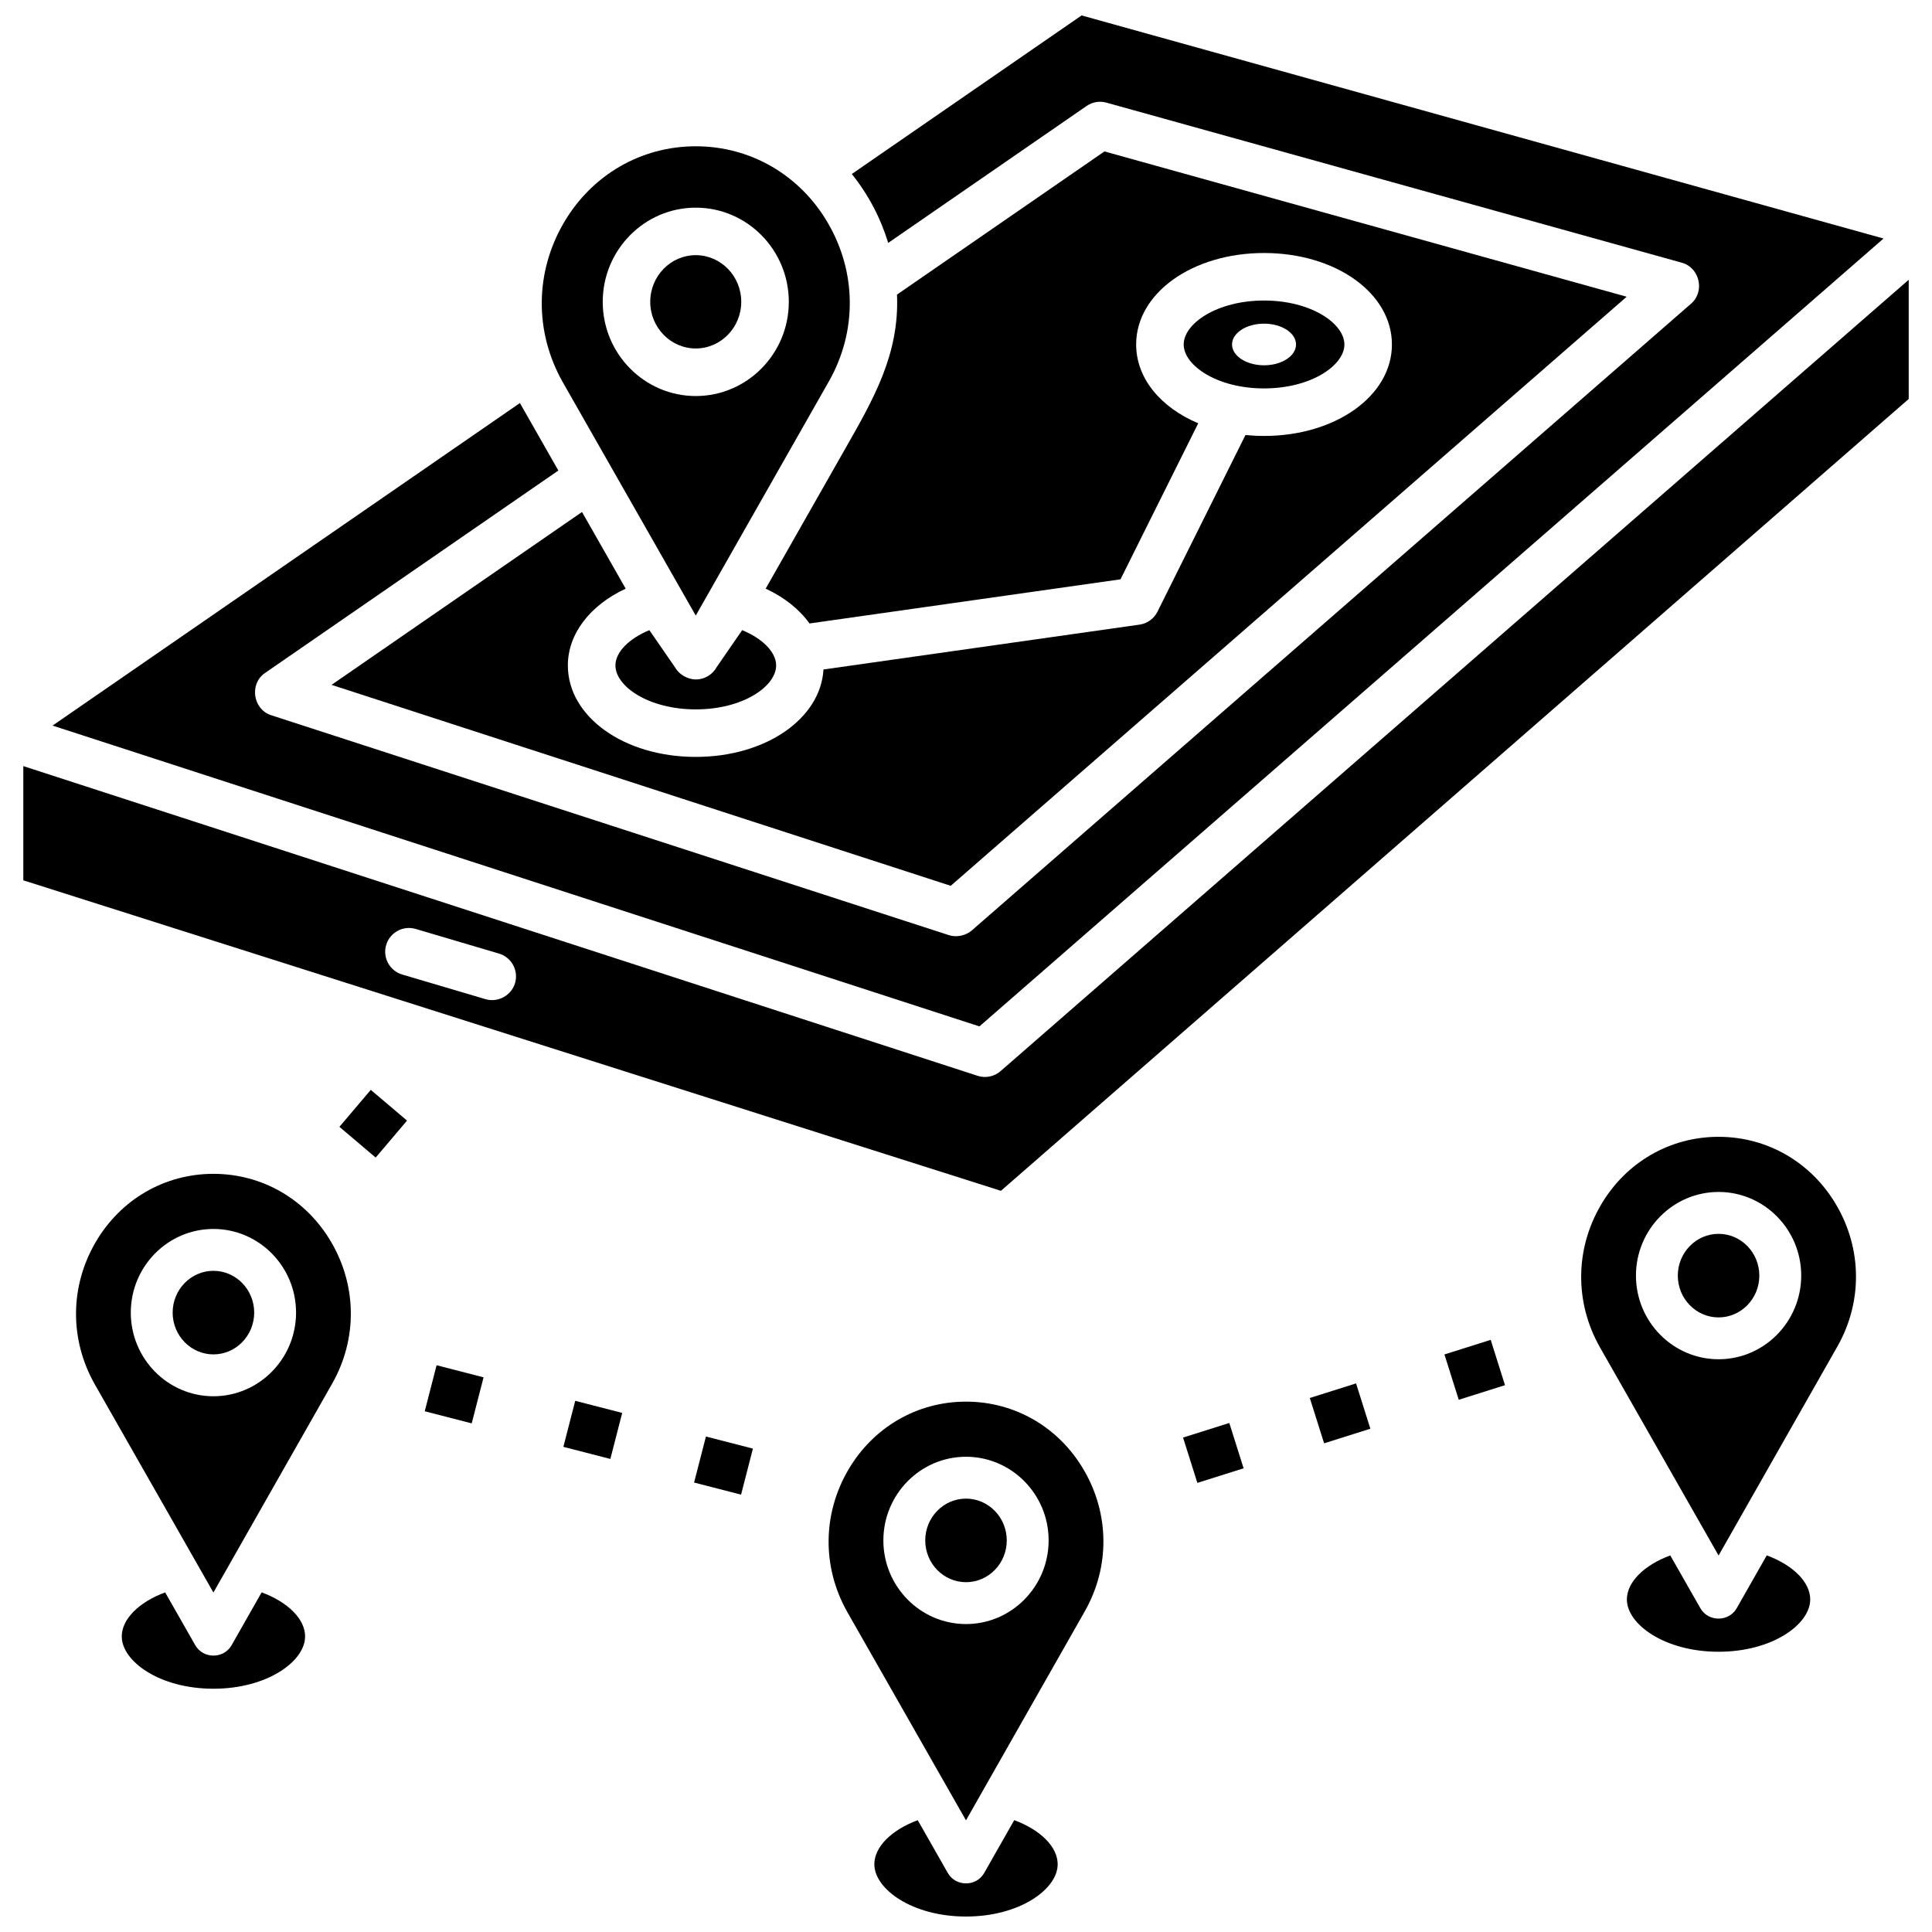
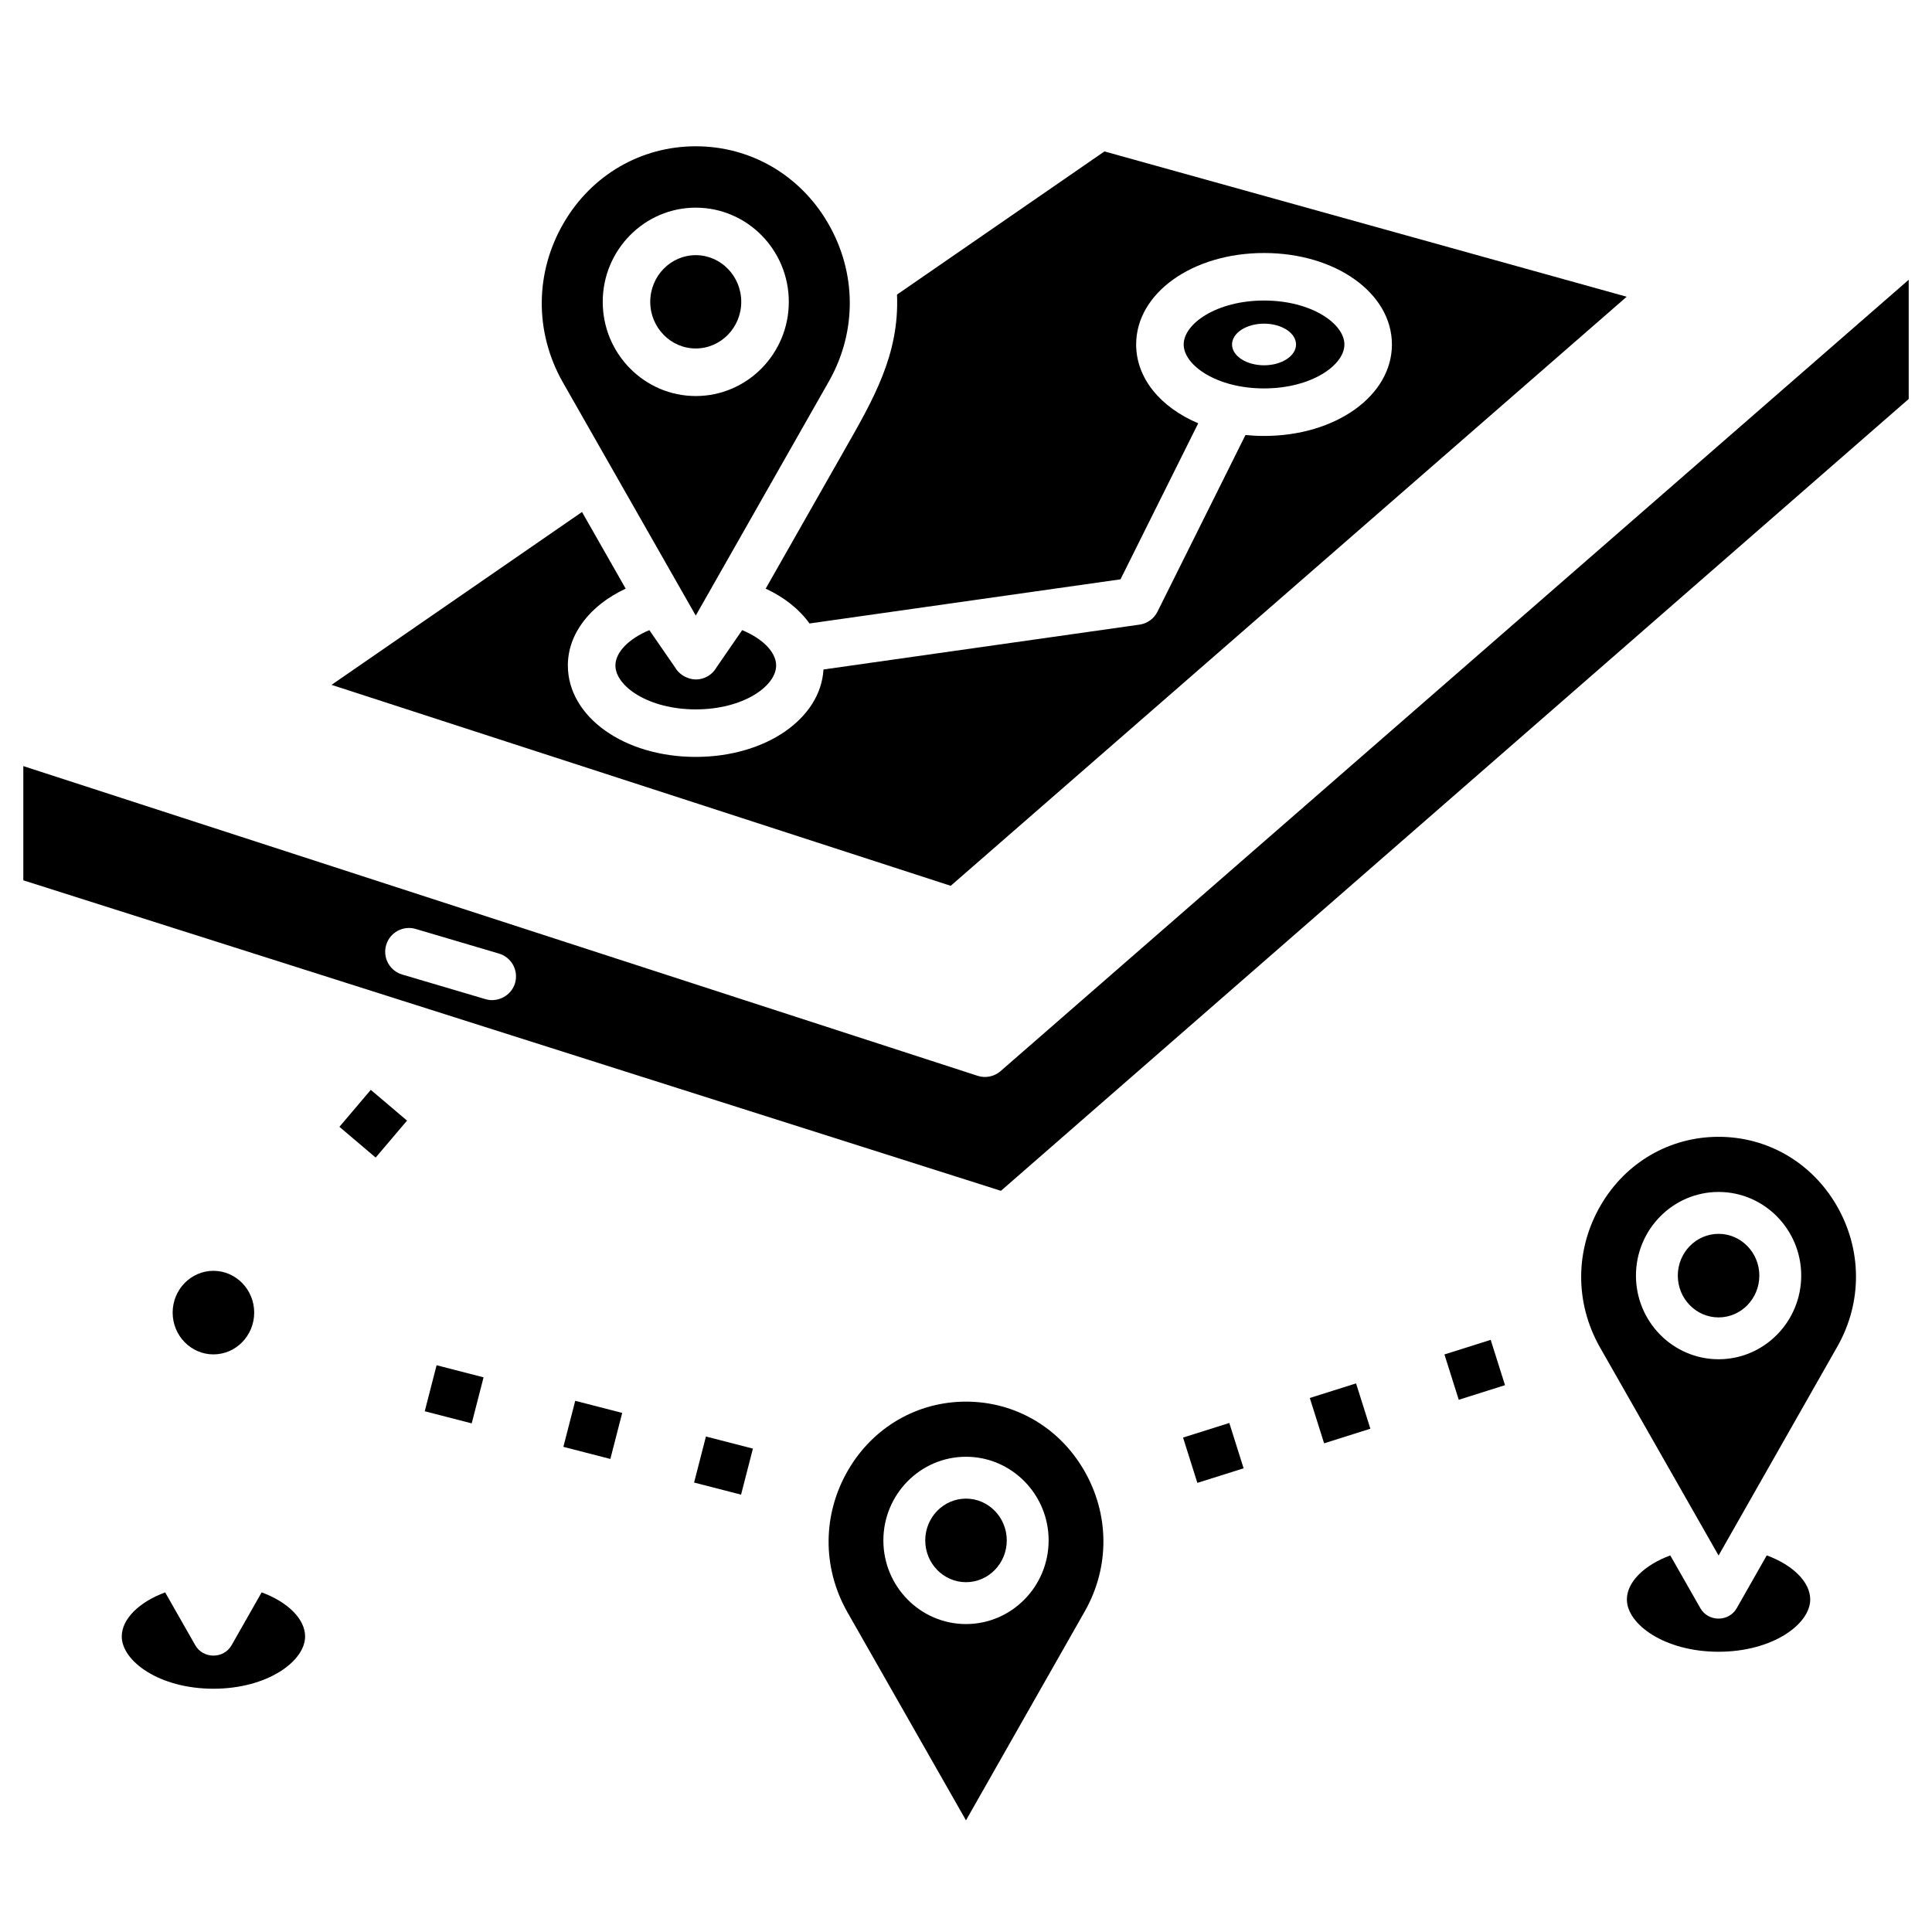
<svg xmlns="http://www.w3.org/2000/svg" width="800px" height="800px" version="1.1" viewBox="144 144 512 512">
  <defs>
    <clipPath id="b">
-       <path d="m157 148.09h487v268.91h-487z" />
+       <path d="m157 148.09v268.91h-487z" />
    </clipPath>
    <clipPath id="a">
-       <path d="m375 626h50v25.902h-50z" />
-     </clipPath>
+       </clipPath>
  </defs>
  <path d="m409.16 427.86c-1.668 1.453-3.973 1.926-6.082 1.242l-252.9-82.078v30.27l259.08 82.285 240.57-209.85v-31.59zm-128.67-23.324c-0.973 3.289-4.531 5.227-7.824 4.254l-22.074-6.527c-3.336-0.988-5.242-4.488-4.254-7.828 0.988-3.336 4.492-5.234 7.824-4.254l22.074 6.527c3.332 0.988 5.238 4.492 4.254 7.828-0.812 2.742 0.984-3.336 0 0z" />
  <path d="m328.38 211.62c-6.648 0-12.059 5.547-12.059 12.363 0 6.816 5.41 12.363 12.059 12.363 6.648 0 12.059-5.547 12.059-12.363 0-6.816-5.406-12.363-12.059-12.363z" />
  <path d="m363.39 203.07c-7.418-12.715-20.504-20.305-35.004-20.305-14.473 0-27.543 7.57-34.961 20.254-7.68 13.121-7.809 28.879-0.352 42.148l35.309 61.969 35.328-62.152c7.434-13.16 7.316-28.832-0.32-41.914zm-35.004 45.883c-13.594 0-24.656-11.195-24.656-24.961 0-13.762 11.062-24.961 24.656-24.961s24.656 11.195 24.656 24.961c0 13.762-11.059 24.961-24.656 24.961z" />
  <path d="m329.23 324.01c-2.438 0.328-5.098-0.988-6.316-3.125l-6.828-9.887c-5.398 2.231-8.992 5.824-8.992 9.352 0 5.508 8.746 11.645 21.297 11.645s21.293-6.137 21.293-11.645c0-3.531-3.598-7.129-9.004-9.355l-6.812 9.887c-0.984 1.723-2.703 2.867-4.637 3.129-0.277 0.039 1.934-0.262 0 0z" />
  <path d="m436.69 184.13-54.977 37.941c0.691 15.93-6.394 27.957-13.863 41.098-6.977 12.277-13.953 24.551-20.934 36.828 4.961 2.301 8.941 5.496 11.613 9.23l82.414-11.699 20.602-41.352c-9.926-4.184-16.453-11.887-16.453-20.887 0-13.59 14.887-24.238 33.891-24.238s33.891 10.648 33.891 24.238c0 13.594-14.887 24.242-33.891 24.242-1.672 0-3.312-0.086-4.918-0.246l-23.324 46.824c-0.926 1.855-2.699 3.137-4.75 3.426l-83.758 11.887c-0.762 13.074-15.352 23.168-33.852 23.168-19.004 0-33.891-10.648-33.891-24.242 0-8.402 5.922-15.977 15.328-20.344l-11.578-20.32-66.379 45.812 164.09 53.254 179.14-156.11z" />
  <path d="m500.28 235.29c0-5.508-8.746-11.645-21.293-11.645-12.551 0-21.297 6.137-21.297 11.645 0 5.508 8.746 11.645 21.297 11.645 12.547-0.004 21.293-6.141 21.293-11.645zm-29.777 0c0-3.047 3.797-5.516 8.48-5.516s8.48 2.469 8.48 5.516-3.797 5.516-8.48 5.516c-4.684-0.004-8.48-2.473-8.48-5.516z" />
  <g clip-path="url(#b)">
    <path d="m430.63 148.09-60.891 42.023c4.422 5.508 7.652 11.719 9.645 18.258l52.574-36.285c1.539-1.062 3.465-1.387 5.266-0.883l152.51 42.43c4.684 1.305 6.144 7.594 2.449 10.816l-190.65 166.13c-1.594 1.391-4.07 1.895-6.082 1.242l-179.61-58.285c-4.801-1.559-5.828-8.277-1.633-11.172l77.762-53.668-9.875-17.332c-0.105-0.184-0.207-0.367-0.309-0.555l-123.86 85.48 245.63 79.715 239.6-208.79z" />
  </g>
  <path d="m187.77 566c-6.93 2.562-11.5 7.066-11.5 11.676 0 6.555 9.977 13.855 24.293 13.855s24.293-7.301 24.293-13.855c0-4.617-4.574-9.121-11.516-11.684l-7.957 13.996c-2.094 3.684-7.543 3.688-9.641 0.004z" />
-   <path d="m231.79 473.19c-6.617-11.344-18.293-18.113-31.23-18.113-12.91 0-24.574 6.754-31.191 18.07-6.852 11.707-6.965 25.766-0.312 37.602l31.5 55.289 31.52-55.453c6.629-11.742 6.527-25.723-0.285-37.395zm-31.23 40.832c-12.074 0-21.898-9.945-21.898-22.168 0-12.223 9.824-22.168 21.898-22.168 12.074 0 21.898 9.945 21.898 22.168-0.004 12.223-9.824 22.168-21.898 22.168z" />
  <path d="m200.56 480.78c-5.957 0-10.805 4.969-10.805 11.074s4.848 11.074 10.805 11.074c5.957 0 10.805-4.969 10.805-11.074s-4.848-11.074-10.805-11.074z" />
  <g clip-path="url(#a)">
-     <path d="m387.21 626.37c-6.934 2.562-11.5 7.066-11.5 11.676 0 6.555 9.977 13.855 24.293 13.855s24.293-7.301 24.293-13.855c0-4.617-4.574-9.121-11.516-11.684l-7.957 13.996c-2.09 3.68-7.551 3.68-9.641 0.004z" />
-   </g>
+     </g>
  <path d="m400 541.15c-5.957 0-10.801 4.969-10.801 11.074 0 6.106 4.844 11.074 10.801 11.074s10.805-4.969 10.805-11.074c-0.004-6.106-4.848-11.074-10.805-11.074z" />
  <path d="m431.23 533.56c-6.617-11.344-18.293-18.113-31.23-18.113-12.914 0-24.574 6.758-31.191 18.07-6.852 11.707-6.965 25.766-0.312 37.602l31.5 55.289 31.52-55.453c6.633-11.742 6.523-25.723-0.285-37.395zm-31.23 40.832c-12.074 0-21.898-9.945-21.898-22.168s9.824-22.168 21.898-22.168 21.898 9.945 21.898 22.168c-0.004 12.227-9.828 22.168-21.898 22.168z" />
  <path d="m586.64 556.2c-6.93 2.562-11.5 7.066-11.5 11.676 0 6.555 9.977 13.855 24.293 13.855s24.293-7.301 24.293-13.855c0-4.617-4.574-9.121-11.516-11.684l-7.957 13.992c-2.094 3.684-7.543 3.684-9.641 0.004z" />
  <path d="m599.44 470.98c-5.957 0-10.805 4.969-10.805 11.074s4.848 11.074 10.805 11.074c5.957 0 10.801-4.969 10.801-11.074s-4.844-11.074-10.801-11.074z" />
  <path d="m630.67 463.38c-6.617-11.344-18.293-18.113-31.23-18.113-12.91 0-24.574 6.754-31.191 18.07-6.852 11.707-6.965 25.766-0.312 37.602l31.504 55.289 31.52-55.453c6.629-11.742 6.523-25.719-0.289-37.395zm-31.227 40.836c-12.074 0-21.898-9.945-21.898-22.168 0-12.223 9.824-22.168 21.898-22.168 12.074 0 21.898 9.945 21.898 22.168-0.004 12.223-9.828 22.168-21.898 22.168z" />
  <path d="m457.52 524.97 12.258-3.867 3.793 12.012-12.258 3.867z" />
  <path d="m491.11 514.48 12.258-3.867 3.793 12.012-12.258 3.867z" />
  <path d="m526.79 502.94 12.258-3.867 3.793 12.012-12.258 3.867z" />
  <path d="m327.94 536.89 3.141-12.199 12.449 3.207-3.141 12.199z" />
  <path d="m293.3 527.43 3.141-12.199 12.449 3.207-3.141 12.199z" />
  <path d="m256.56 518 3.141-12.199 12.449 3.207-3.141 12.199z" />
  <path d="m233.95 442.62 8.312-9.797 9.605 8.148-8.312 9.797z" />
</svg>